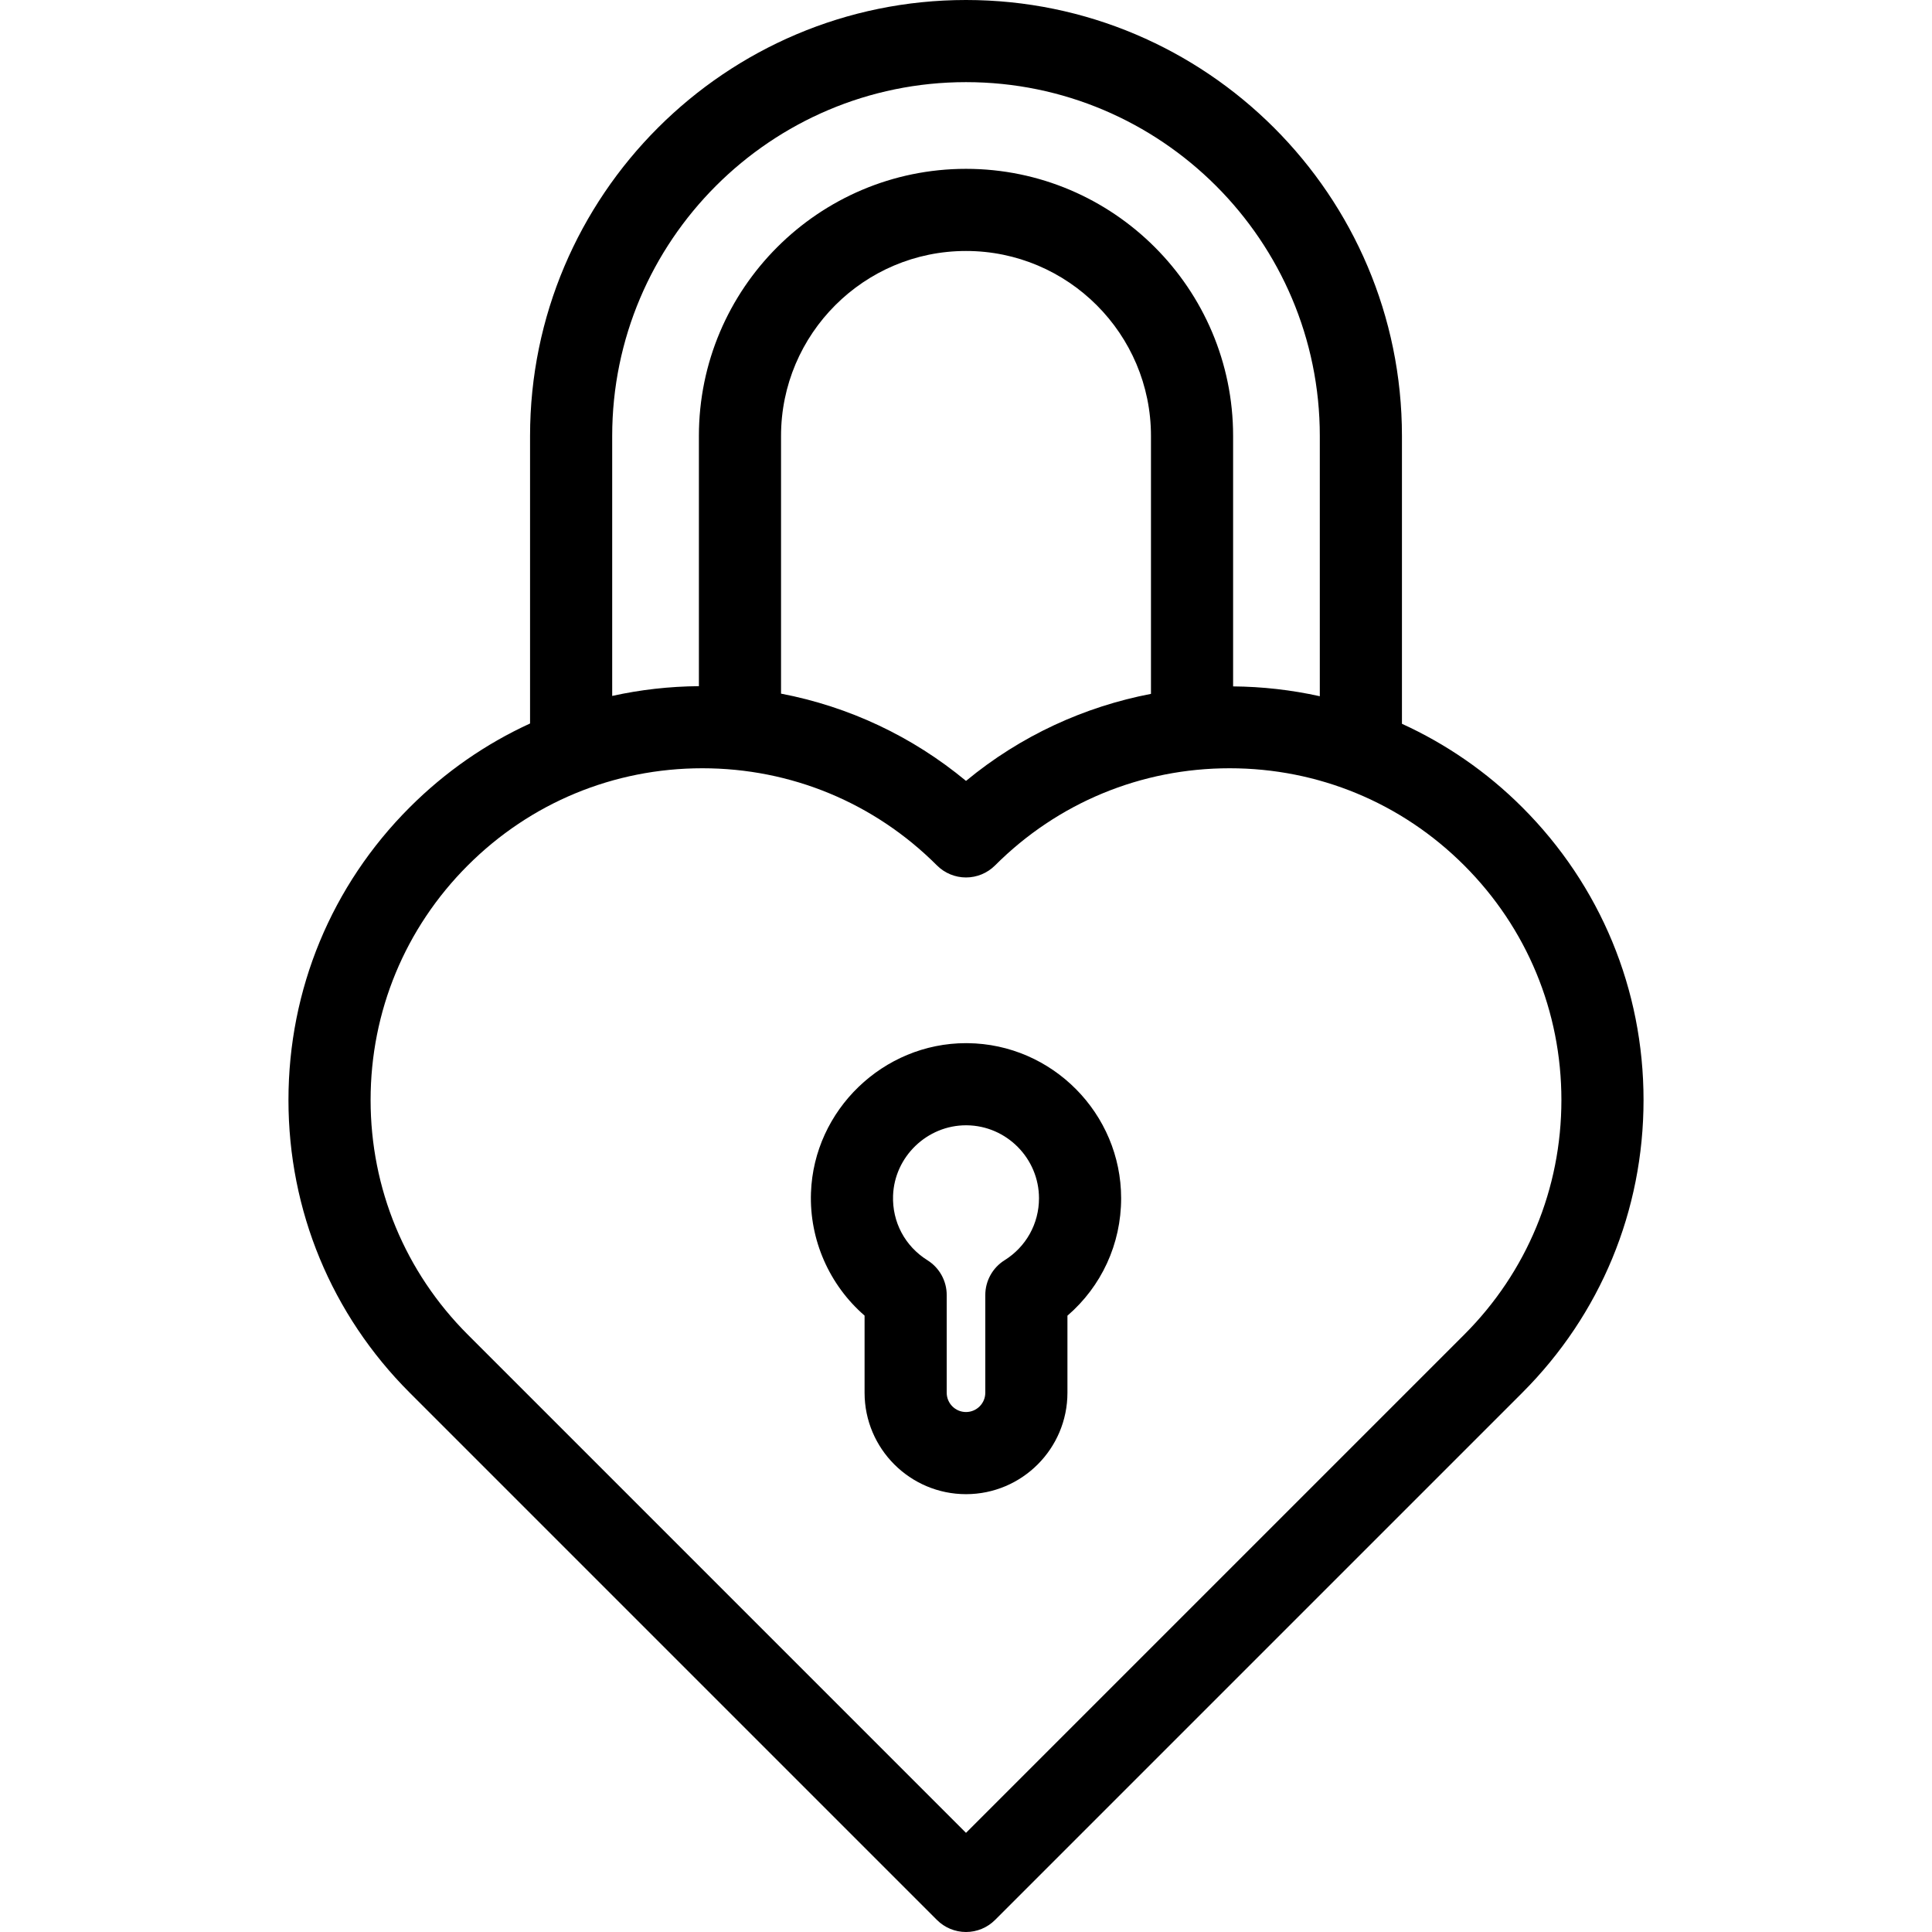
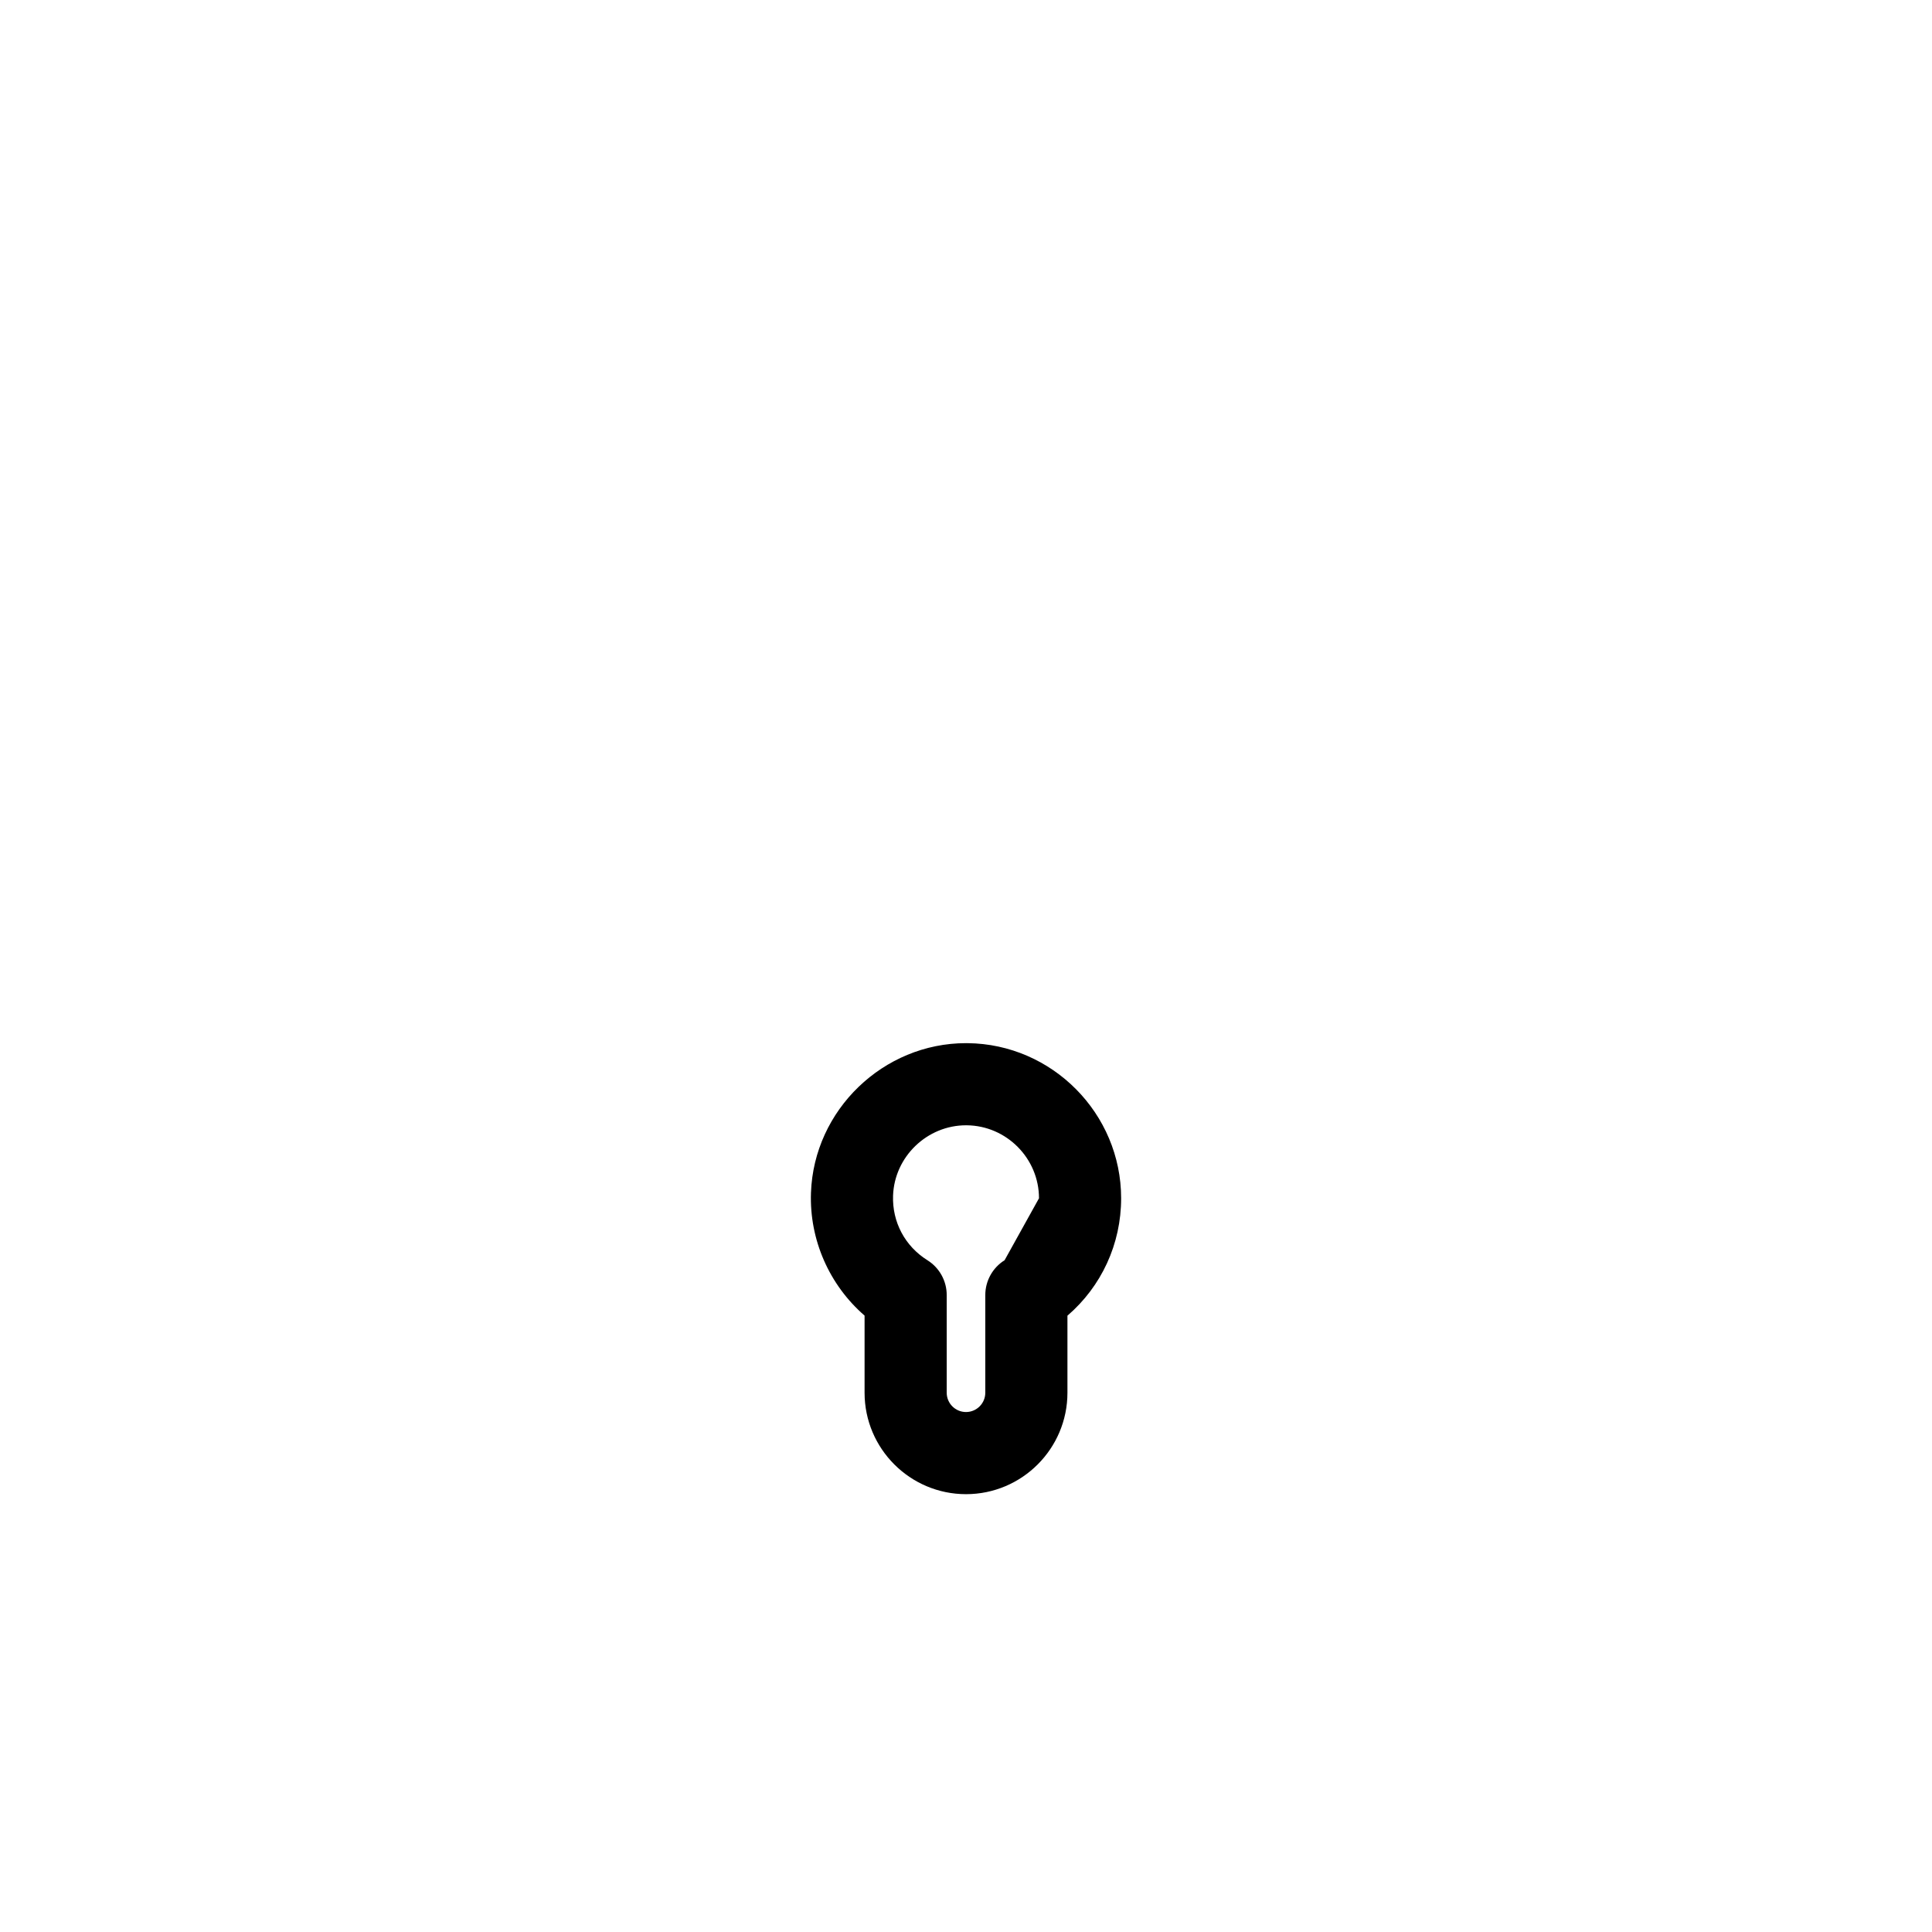
<svg xmlns="http://www.w3.org/2000/svg" fill="#000000" height="800px" width="800px" version="1.1" id="Capa_1" viewBox="0 0 470.425 470.425" xml:space="preserve">
  <g>
-     <path d="M370.669,196.584c-8.73-8.73-18.685-15.495-29.307-20.347v-70.089C341.362,47.618,293.743,0,235.213,0   S129.064,47.618,129.064,106.149v70.014c-10.767,4.934-20.683,11.796-29.308,20.421c-19.035,19.035-29.518,44.344-29.518,71.263   c0,26.92,10.483,52.229,29.518,71.264l128.385,128.385c1.875,1.875,4.419,2.929,7.071,2.929s5.196-1.054,7.071-2.929   l128.385-128.385c19.036-19.035,29.519-44.344,29.519-71.264C400.187,240.928,389.704,215.619,370.669,196.584z M149.064,106.149   C149.064,58.646,187.71,20,235.213,20s86.149,38.646,86.149,86.149v63.377c-6.948-1.54-14.026-2.335-21.111-2.394v-60.983   c0-35.862-29.176-65.038-65.038-65.038c-35.862,0-65.038,29.176-65.038,65.038v60.927c-7.185,0.059-14.252,0.861-21.111,2.377   V106.149z M280.251,168.951c-16.156,3.104-31.696,10.157-45.035,21.193c-13.081-10.847-28.505-18.083-45.041-21.249v-62.746   c0-24.834,20.204-45.038,45.038-45.038s45.038,20.204,45.038,45.038V168.951z M356.526,324.968L235.212,446.283L113.898,324.968   c-15.257-15.257-23.66-35.543-23.66-57.121s8.403-41.864,23.661-57.121c15.257-15.258,35.543-23.661,57.121-23.661   s41.864,8.403,57.121,23.66c1.875,1.875,4.419,2.929,7.071,2.929c2.652,0,5.196-1.054,7.072-2.929   c15.257-15.257,35.543-23.66,57.121-23.66s41.864,8.403,57.121,23.661c15.258,15.257,23.661,35.543,23.661,57.121   S371.784,309.711,356.526,324.968z" />
-     <path d="M235.59,254c-0.124-0.001-0.245-0.002-0.368-0.002c-20.143,0-37.045,16.26-37.757,36.413   c-0.407,11.496,4.495,22.509,13.051,29.928v18.781c0,13.618,11.08,24.697,24.698,24.697s24.697-11.079,24.697-24.697v-18.765   c8.275-7.12,13.075-17.445,13.075-28.584C272.985,271.147,256.21,254.203,235.59,254z M244.609,306.854   c-2.923,1.828-4.699,5.032-4.699,8.479v23.787c0,2.59-2.107,4.697-4.698,4.697c-2.59,0-4.697-2.107-4.697-4.697v-23.787   c0-3.448-1.776-6.652-4.699-8.479c-5.465-3.417-8.592-9.299-8.364-15.736c0.335-9.476,8.288-17.12,17.768-17.12   c0.058,0,0.116,0,0.173,0.001c9.701,0.096,17.592,8.068,17.592,17.772C252.985,297.937,249.854,303.575,244.609,306.854z" />
+     <path d="M235.59,254c-0.124-0.001-0.245-0.002-0.368-0.002c-20.143,0-37.045,16.26-37.757,36.413   c-0.407,11.496,4.495,22.509,13.051,29.928v18.781c0,13.618,11.08,24.697,24.698,24.697s24.697-11.079,24.697-24.697v-18.765   c8.275-7.12,13.075-17.445,13.075-28.584C272.985,271.147,256.21,254.203,235.59,254z M244.609,306.854   c-2.923,1.828-4.699,5.032-4.699,8.479v23.787c0,2.59-2.107,4.697-4.698,4.697c-2.59,0-4.697-2.107-4.697-4.697v-23.787   c0-3.448-1.776-6.652-4.699-8.479c-5.465-3.417-8.592-9.299-8.364-15.736c0.335-9.476,8.288-17.12,17.768-17.12   c0.058,0,0.116,0,0.173,0.001c9.701,0.096,17.592,8.068,17.592,17.772z" />
  </g>
</svg>